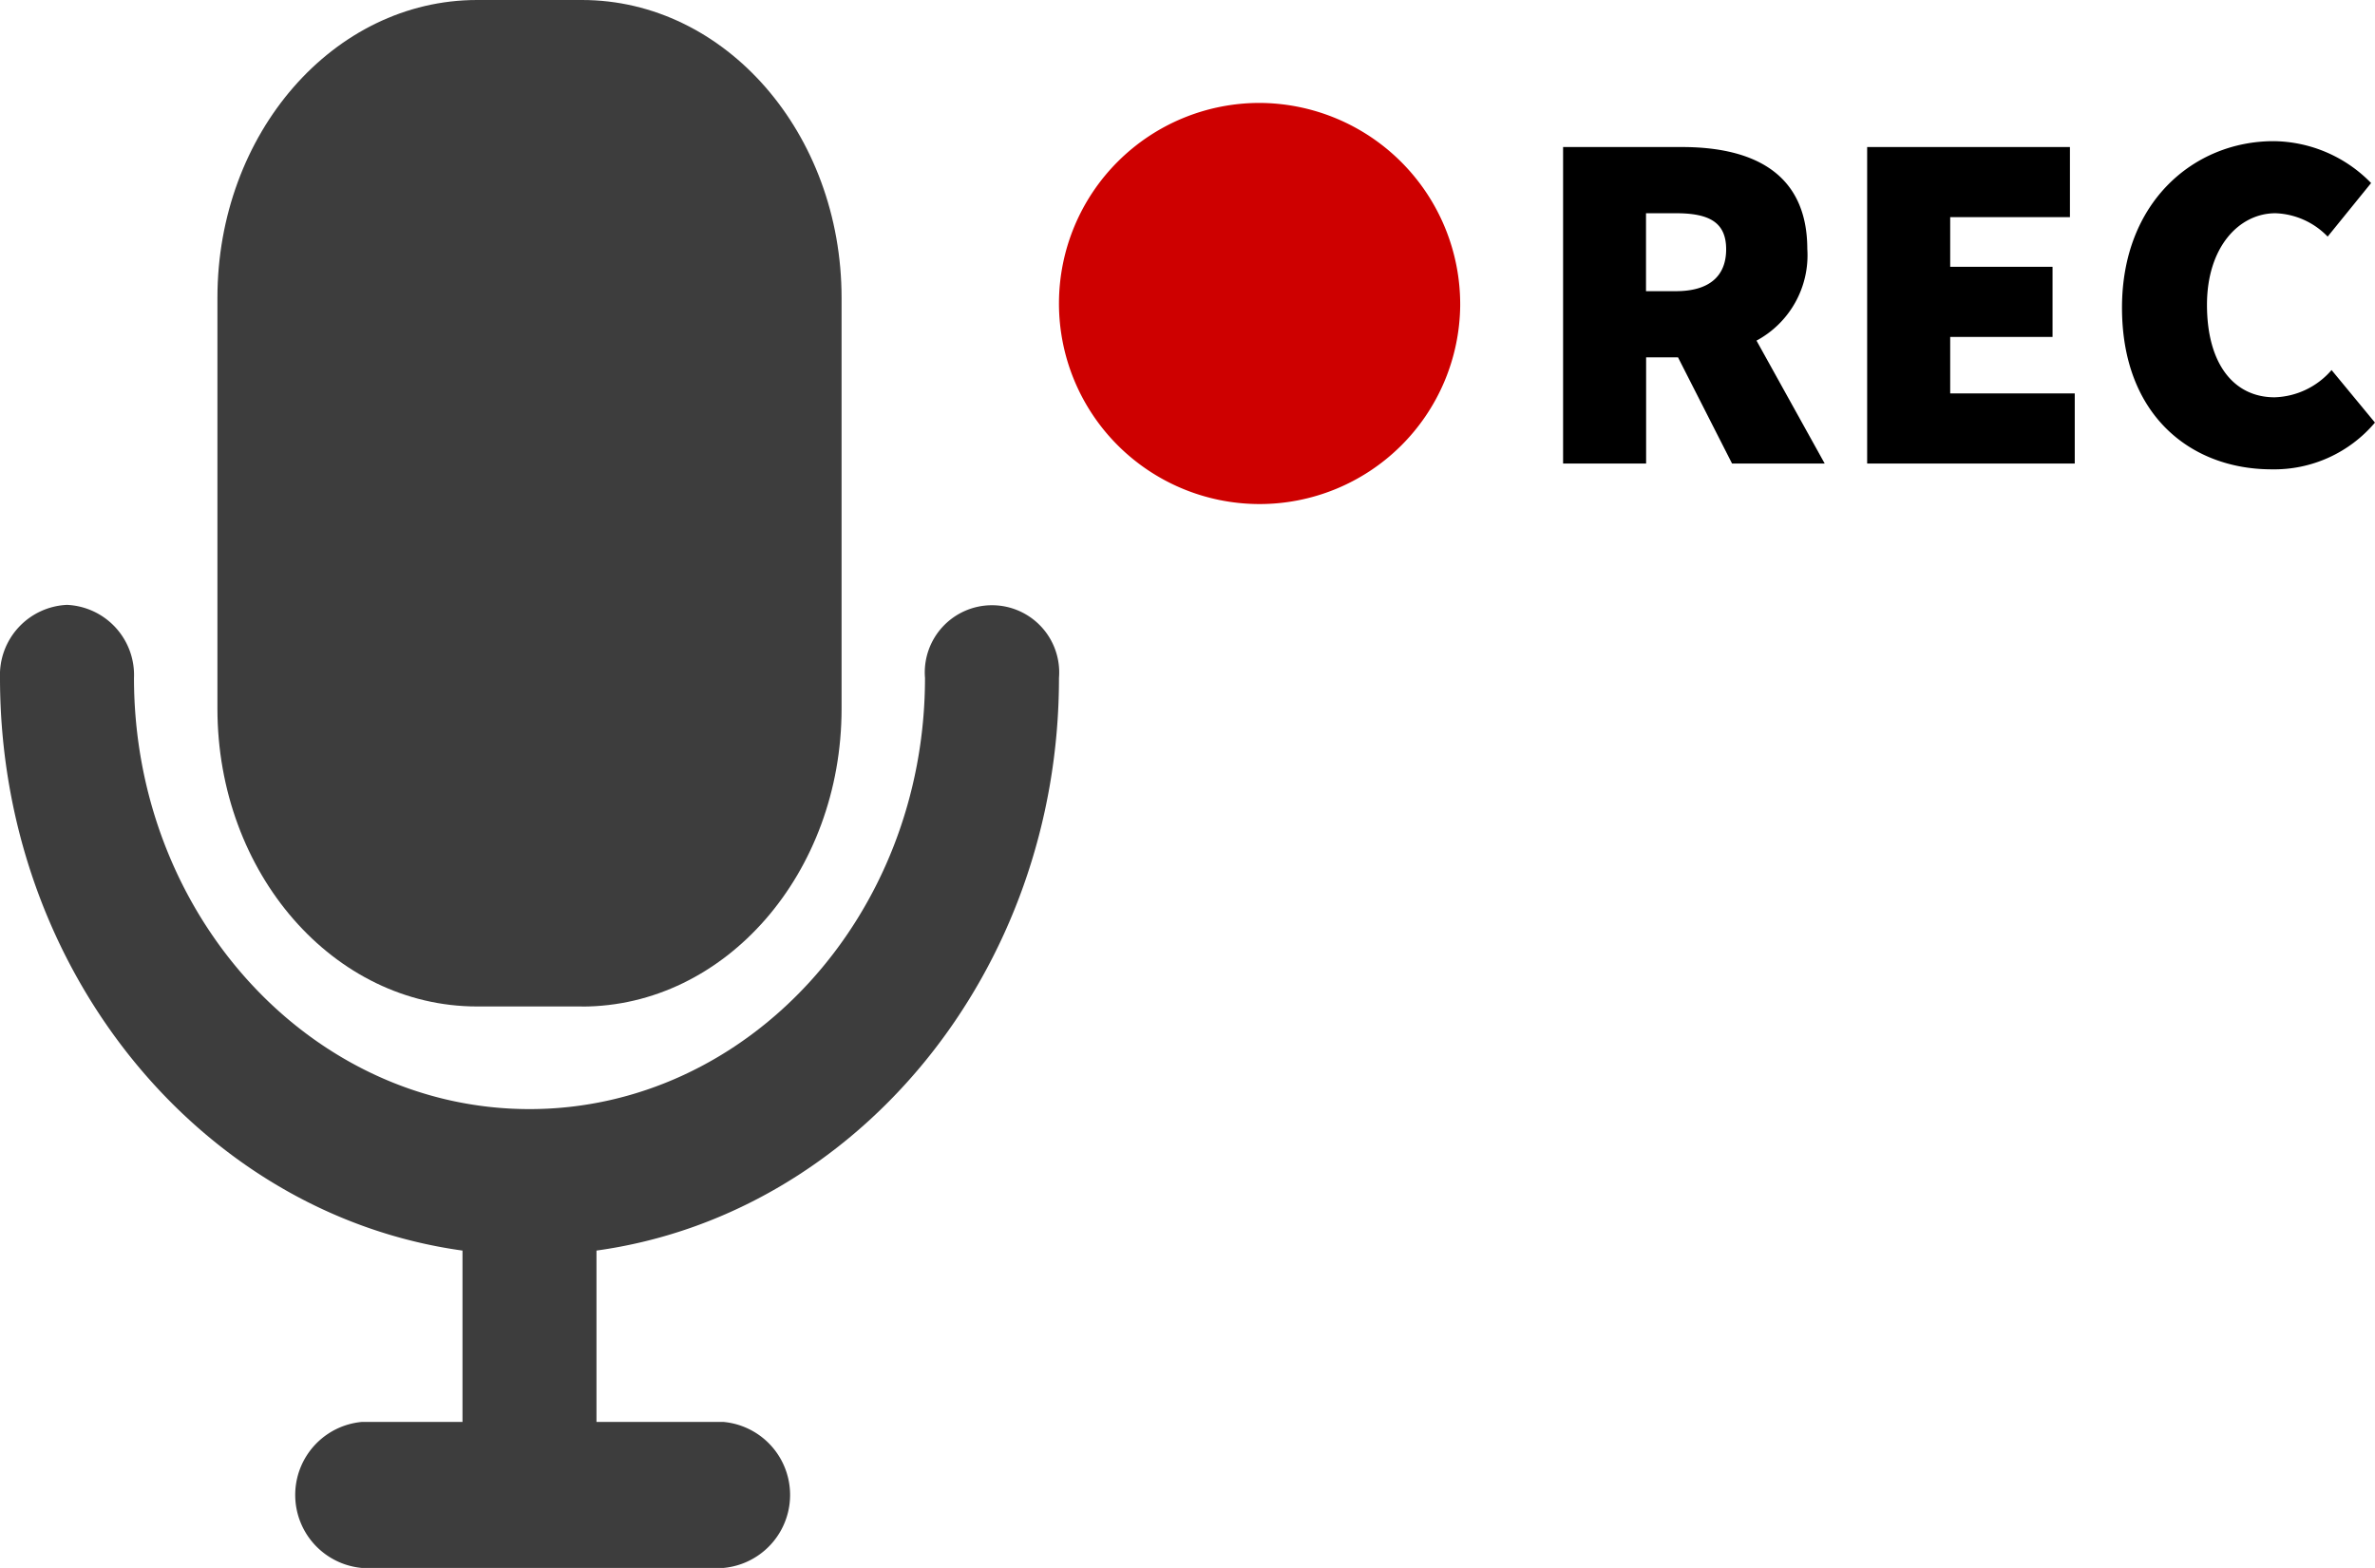
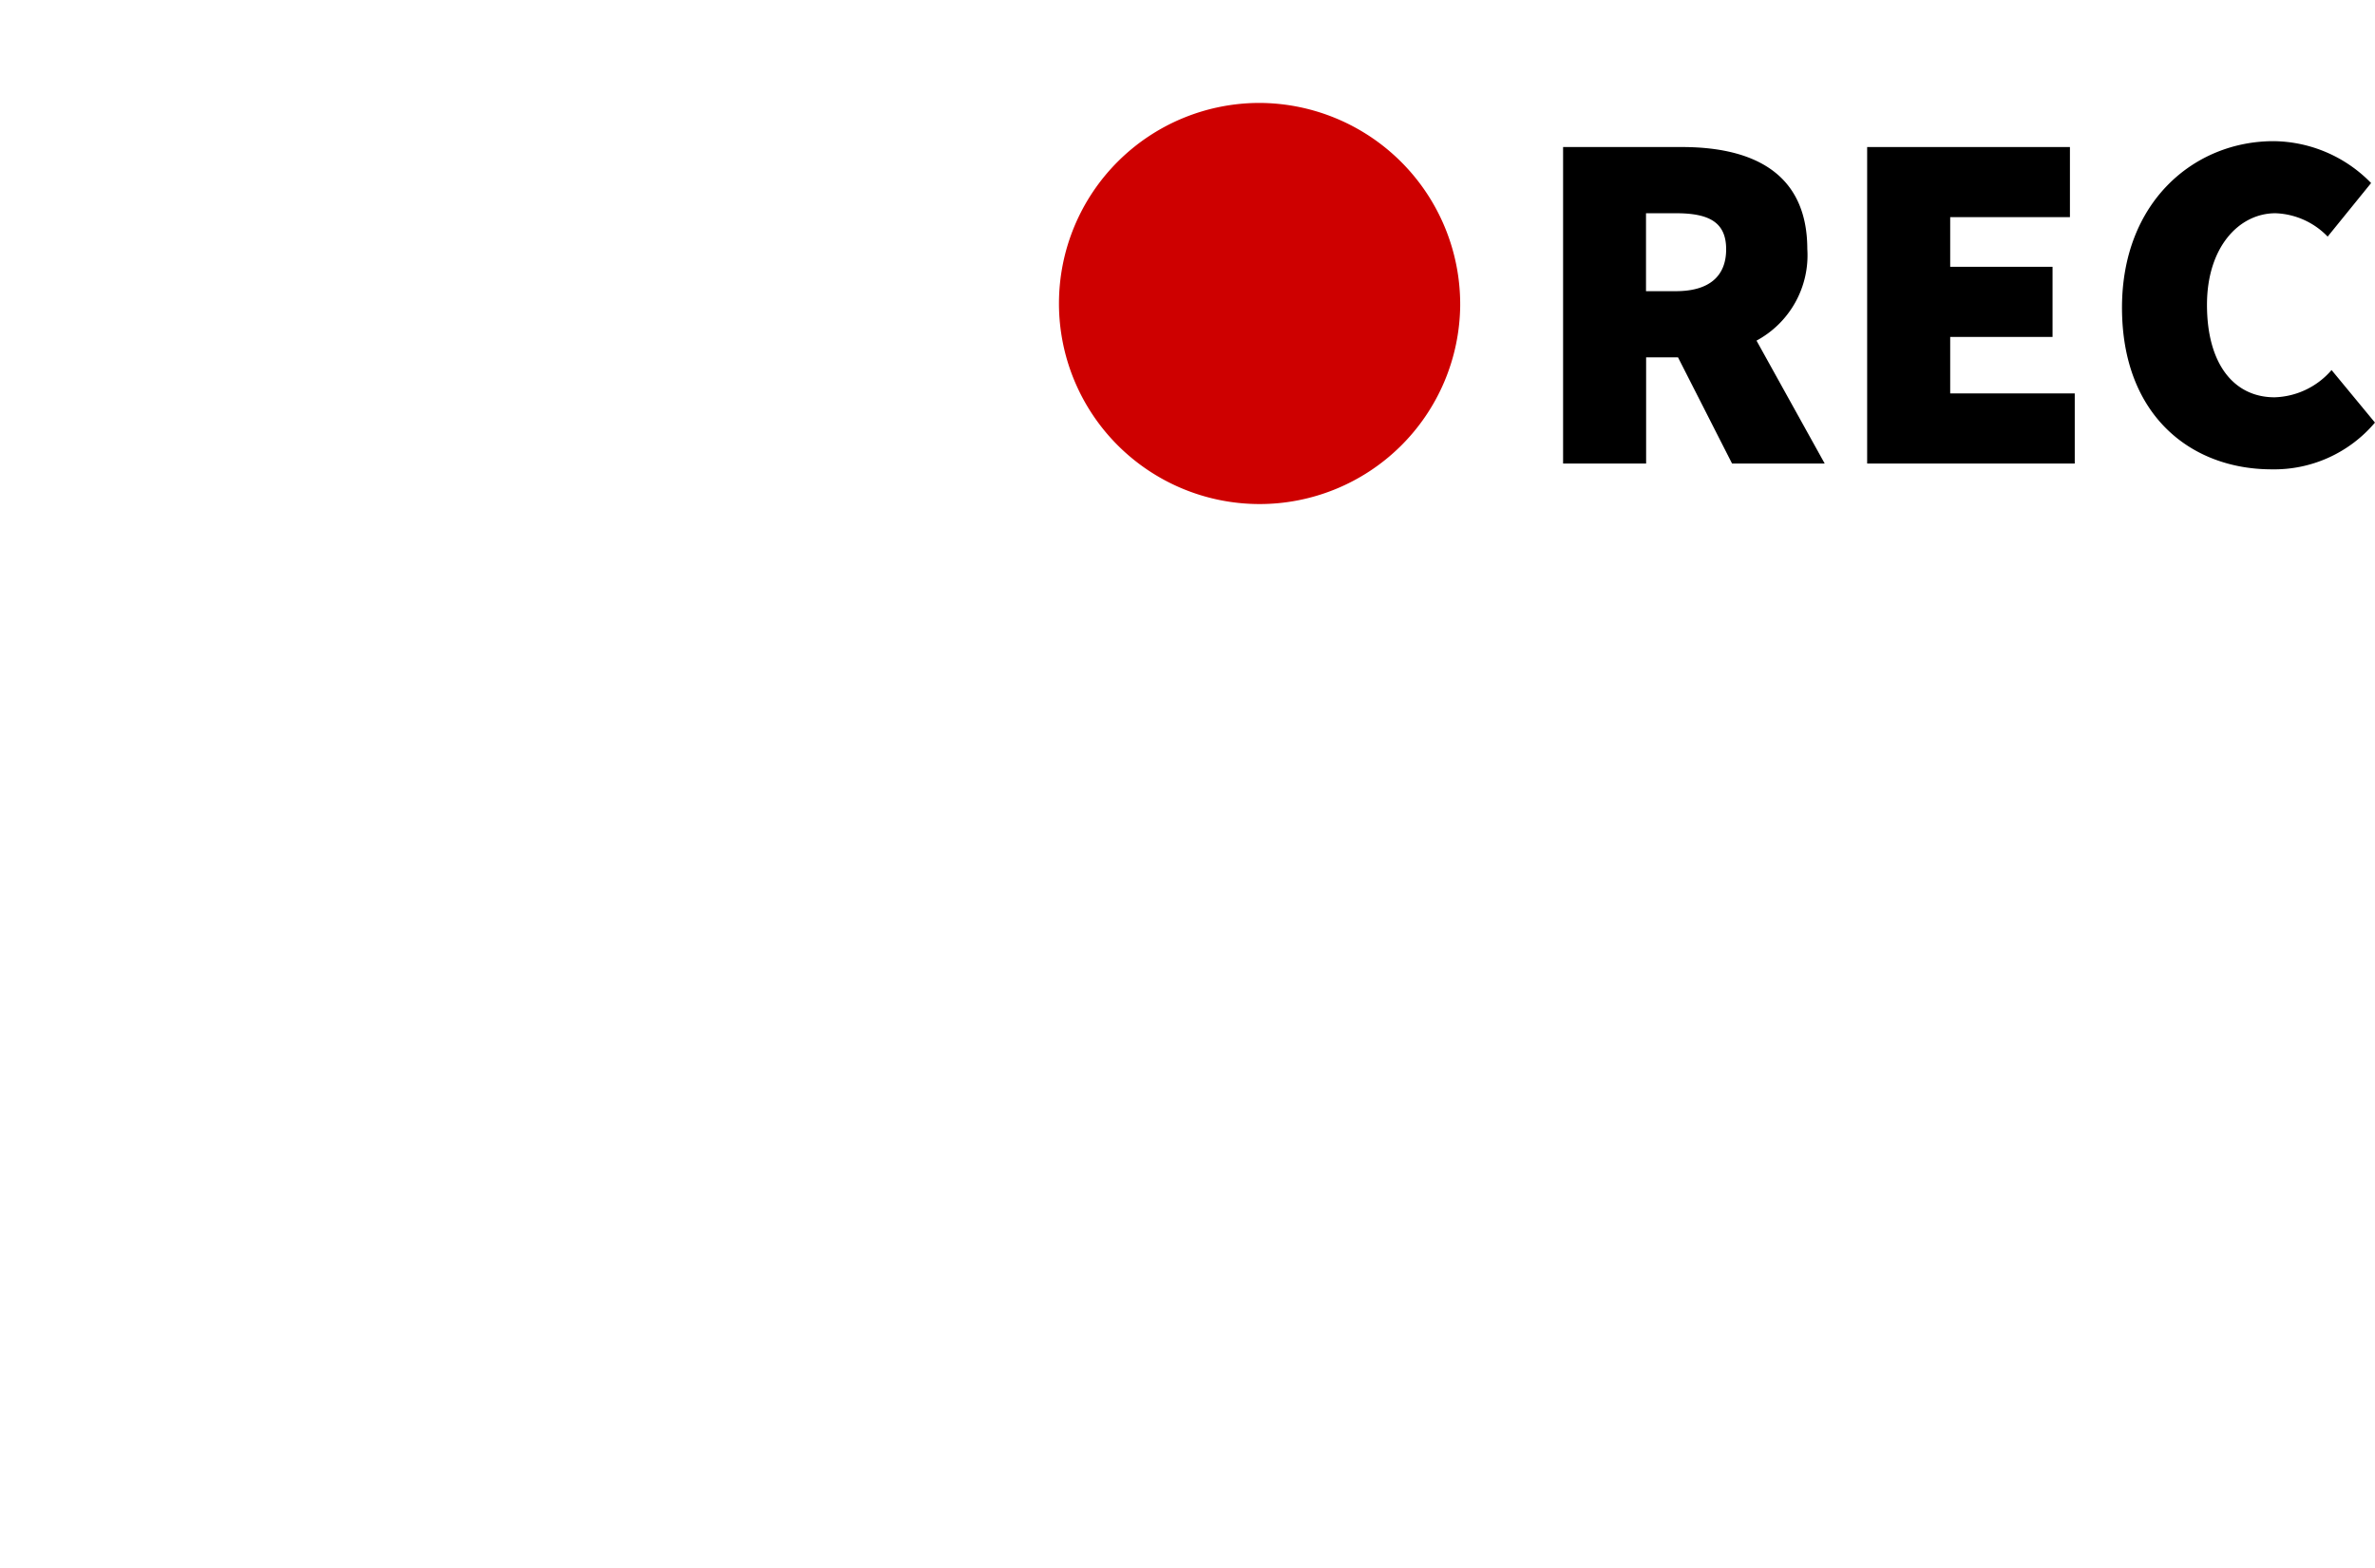
<svg xmlns="http://www.w3.org/2000/svg" id="ill-recording" width="106" height="70" viewBox="0 0 106 70">
  <defs>
    <clipPath id="clip-path">
      <rect id="長方形_3773" data-name="長方形 3773" width="106" height="70" fill="none" />
    </clipPath>
  </defs>
  <g id="グループ_4336" data-name="グループ 4336" clip-path="url(#clip-path)">
-     <path id="パス_53415" data-name="パス 53415" d="M47.264,197.378a3,3,0,1,0-5.98,0c0,10.614-7.919,19.25-17.652,19.25S5.98,207.992,5.98,197.378a3.134,3.134,0,0,0-2.99-3.261A3.134,3.134,0,0,0,0,197.378c0,13.106,9.018,23.958,20.642,25.566v7.649H16.163a3.273,3.273,0,0,0,0,6.521H32.276a3.273,3.273,0,0,0,0-6.521H26.622v-7.649c11.624-1.607,20.642-12.46,20.642-25.566" transform="translate(0 -167.113)" fill="#3d3d3d" />
-     <path id="パス_53416" data-name="パス 53416" d="M86.646,44.933H81.965c-6.4,0-11.588-5.953-11.588-13.3V13.3C70.377,5.953,75.565,0,81.965,0h4.681c6.4,0,11.588,5.953,11.588,13.3V31.637c0,7.343-5.188,13.3-11.588,13.3" transform="translate(-60.673)" fill="#3d3d3d" />
    <path id="パス_53417" data-name="パス 53417" d="M360.682,42.066a8.954,8.954,0,1,1-8.954-9.033,8.994,8.994,0,0,1,8.954,9.033" transform="translate(-295.511 -28.438)" fill="#ce0000" />
    <path id="パス_53418" data-name="パス 53418" d="M516.824,51.747c0-3.522-2.586-4.565-5.6-4.565h-5.3v14.13h3.706V56.573h1.424l2.411,4.739H517.6l-3.043-5.487a4.327,4.327,0,0,0,2.268-4.078m-7.2-1.609h1.336c1.465,0,2.241.391,2.241,1.609s-.776,1.87-2.241,1.87h-1.336Z" transform="translate(-436.161 -40.618)" />
    <path id="パス_53419" data-name="パス 53419" d="M608.067,55.661h4.568V52.53h-4.568V50.313h5.344v-3.13h-9.05v14.13h9.265v-3.13h-5.559Z" transform="translate(-521.027 -40.619)" />
    <path id="パス_53420" data-name="パス 53420" d="M696.216,55.524a3.487,3.487,0,0,1-2.543,1.217c-1.81,0-3.017-1.478-3.017-4.13,0-2.565,1.422-4.087,3.059-4.087a3.4,3.4,0,0,1,2.327,1.043l1.939-2.391a6.154,6.154,0,0,0-4.352-1.87c-3.534,0-6.766,2.7-6.766,7.434,0,4.826,3.1,7.217,6.679,7.217a5.883,5.883,0,0,0,4.611-2.087Z" transform="translate(-592.155 -39.004)" />
  </g>
</svg>